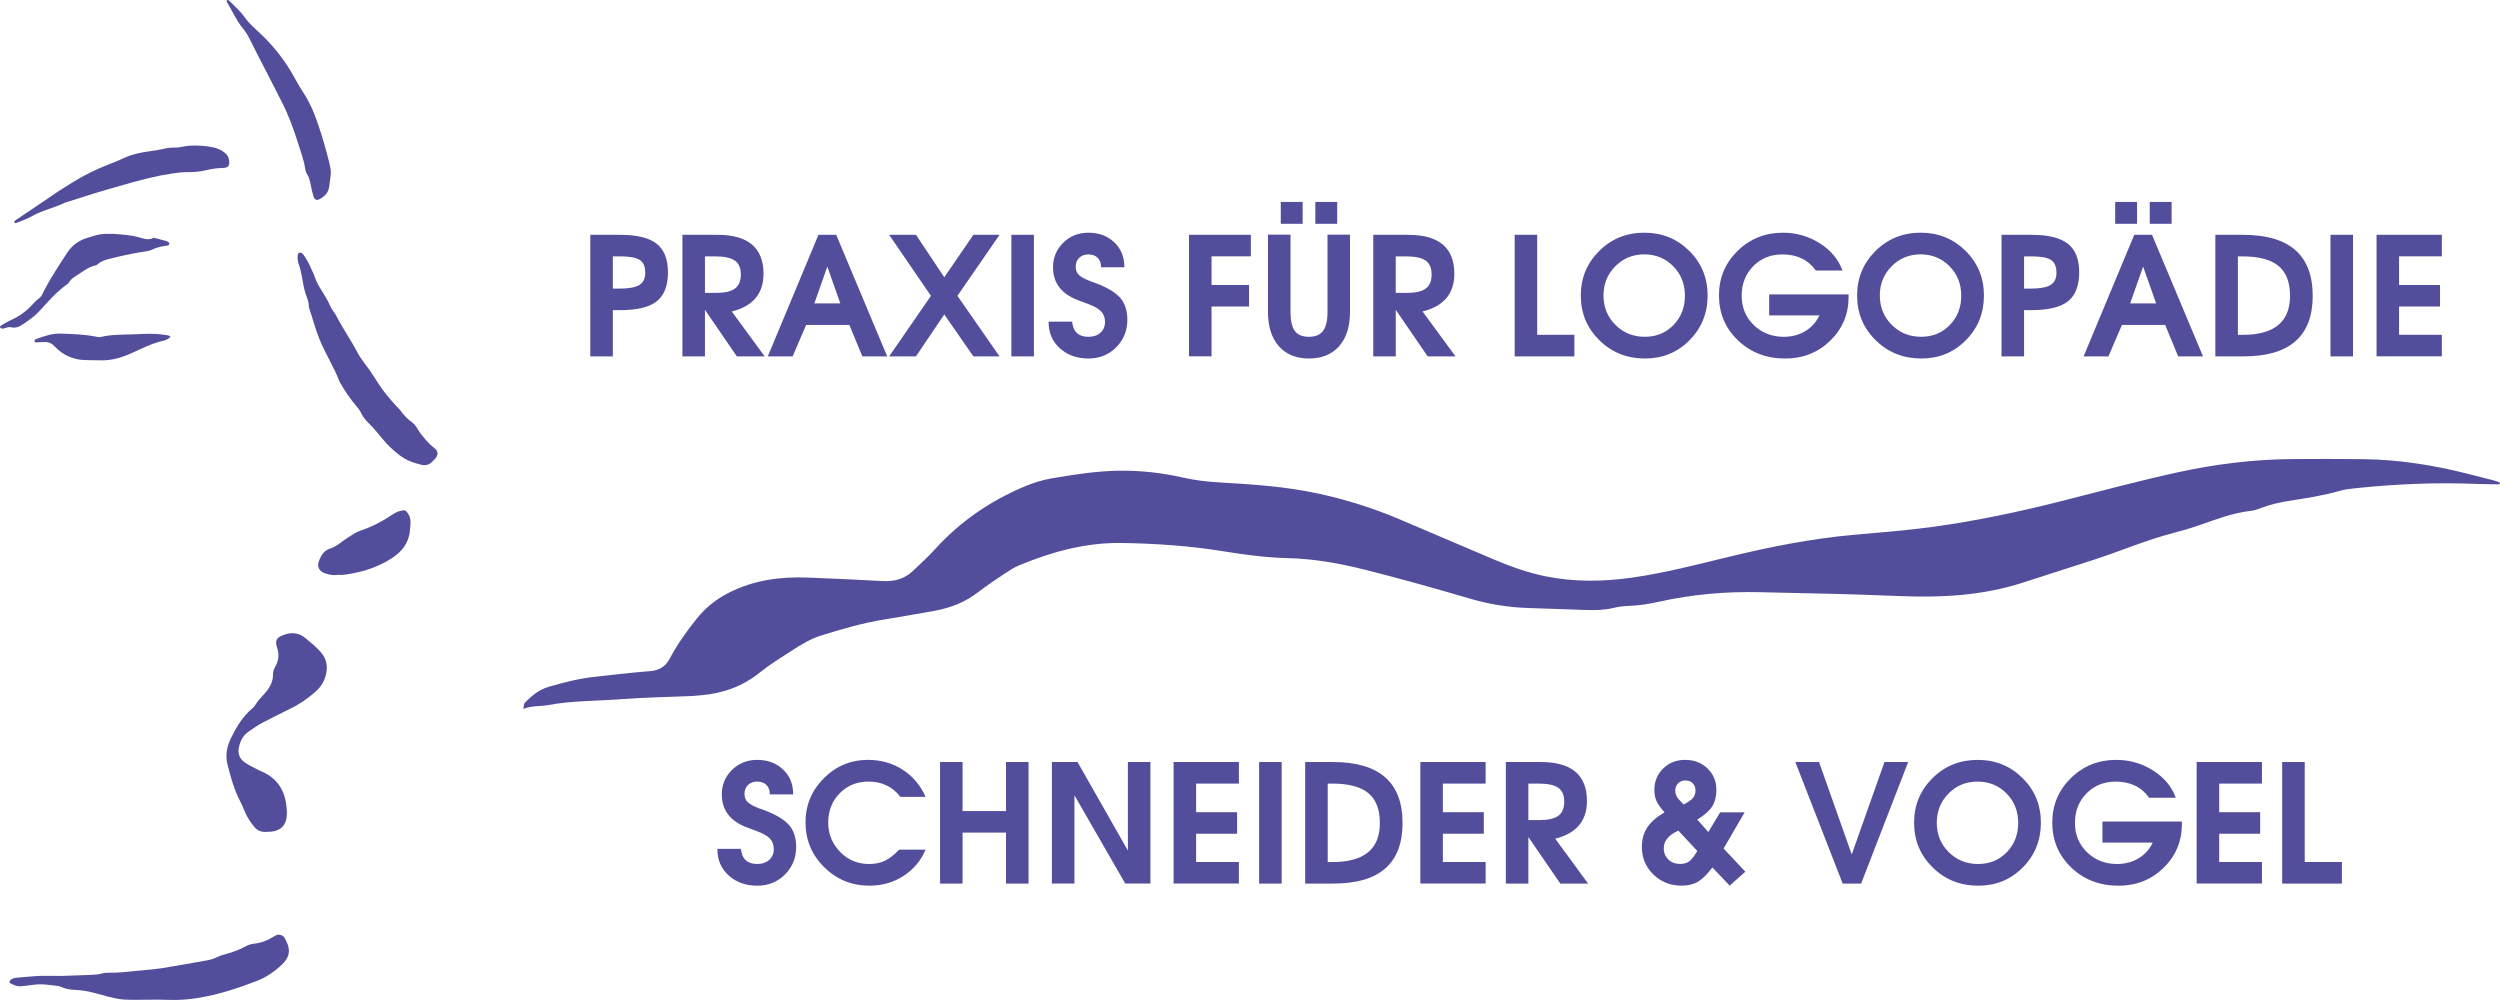
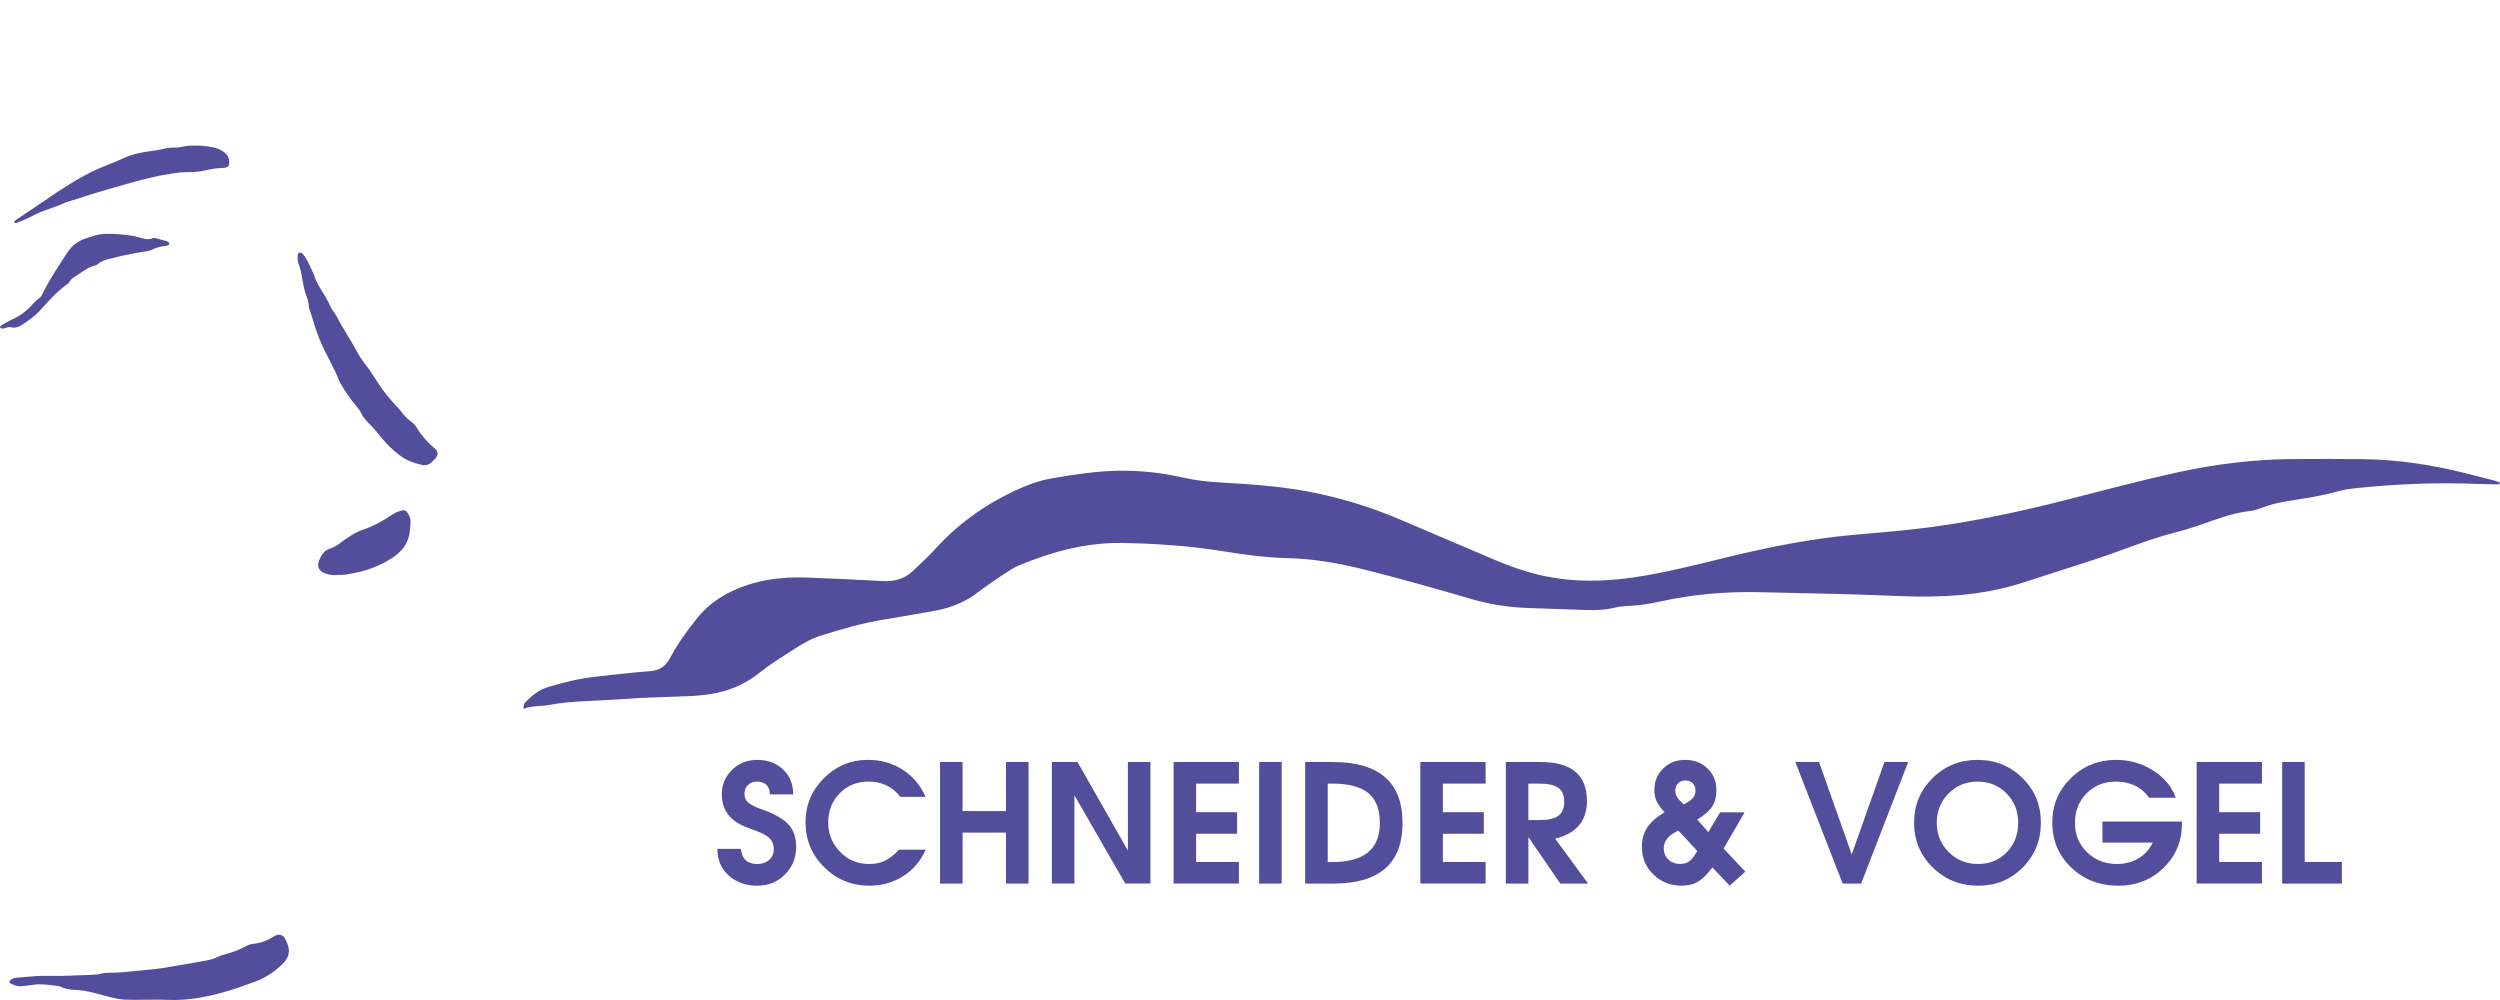
<svg xmlns="http://www.w3.org/2000/svg" version="1.1" id="Ebene_1" x="0px" y="0px" width="200px" height="80px" viewBox="0 0 200 80" enable-background="new 0 0 200 80" xml:space="preserve">
  <path fill="#524E9C" d="M4.821,78.078c0.794-0.027,1.59-0.053,2.387-0.085c0.343-0.013,0.686-0.032,1.021-0.128  c0.142-0.042,0.299-0.048,0.448-0.047c0.776,0.013,1.546-0.074,2.316-0.155c0.662-0.066,1.33-0.11,1.986-0.213  c1.168-0.184,2.329-0.404,3.493-0.604c0.299-0.053,0.587-0.123,0.861-0.258c0.172-0.087,0.355-0.157,0.54-0.208  c0.625-0.168,1.236-0.359,1.803-0.687c0.181-0.103,0.402-0.169,0.61-0.19c0.592-0.063,1.125-0.267,1.623-0.583  c0.09-0.059,0.187-0.112,0.29-0.137c0.217-0.047,0.492,0.082,0.597,0.292c0.107,0.208,0.211,0.427,0.271,0.652  c0.149,0.562-0.081,1.023-0.468,1.397c-0.605,0.583-1.28,1.059-2.085,1.365c-1.469,0.563-2.958,1.05-4.508,1.322  c-0.844,0.148-1.702,0.213-2.568,0.179c-0.794-0.032-1.59-0.004-2.385-0.006c-0.387-0.002-0.775,0.009-1.161-0.02  c-0.428-0.033-0.843-0.129-1.262-0.238c-0.85-0.224-1.688-0.503-2.583-0.531c-0.403-0.013-0.813-0.084-1.192-0.249  c-0.06-0.025-0.121-0.054-0.184-0.06c-0.66-0.072-1.313-0.205-1.982-0.104c-0.339,0.051-0.681,0.093-1.024,0.119  c-0.309,0.023-0.588-0.101-0.849-0.247c-0.083-0.047-0.063-0.16-0.001-0.227c0.141-0.15,0.331-0.193,0.526-0.21  c0.557-0.05,1.113-0.102,1.671-0.139c0.3-0.019,0.603-0.007,0.904-0.008c0.3-0.001,0.603,0,0.903,0V78.078z" />
-   <path fill="#524E9C" d="M21.416,66.547c-0.5,0.047-0.833-0.087-1.098-0.427c-0.279-0.358-0.541-0.72-0.711-1.146  c-0.15-0.38-0.329-0.747-0.51-1.114c-0.422-0.856-0.657-1.771-0.896-2.688c-0.195-0.748-0.044-1.465,0.281-2.131  c0.426-0.872,0.922-1.704,1.679-2.347c0.097-0.083,0.193-0.177,0.257-0.286c0.197-0.339,0.47-0.613,0.728-0.9  c0.396-0.441,0.706-0.924,0.695-1.55c-0.004-0.221,0.067-0.428,0.175-0.615c0.275-0.476,0.337-0.979,0.162-1.492  c-0.235-0.693,0.012-0.87,0.554-1.07c0.601-0.222,1.192-0.16,1.7,0.264c0.413,0.345,0.838,0.684,1.193,1.081  c0.361,0.405,0.57,0.887,0.511,1.476c-0.071,0.709-0.373,1.27-0.892,1.731c-0.63,0.559-1.315,1.031-2.083,1.392  c-0.718,0.339-1.419,0.715-2.127,1.076c-0.404,0.206-0.773,0.465-1.146,0.724c-0.456,0.317-0.672,0.763-0.78,1.285  c-0.109,0.53,0.095,0.933,0.523,1.219c0.284,0.19,0.598,0.338,0.902,0.498c0.151,0.081,0.308,0.151,0.466,0.222  c1.393,0.622,1.904,1.78,1.955,3.218c0.003,0.086-0.006,0.173-0.01,0.258c-0.036,0.768-0.455,1.217-1.225,1.307  C21.591,66.543,21.461,66.544,21.416,66.547" />
  <path fill="#524E9C" d="M23.806,20.666c0.018-0.218-0.024-0.359,0.123-0.437c0.106-0.058,0.258,0.004,0.37,0.174  c0.215,0.322,0.412,0.656,0.561,1.015c0.089,0.218,0.216,0.422,0.286,0.646c0.276,0.891,0.936,1.578,1.279,2.435  c0.109,0.274,0.343,0.496,0.478,0.762c0.515,1.014,1.174,1.942,1.703,2.952c0.276,0.527,0.682,0.987,1.021,1.483  c0.231,0.336,0.45,0.683,0.67,1.026c0.406,0.636,0.901,1.201,1.405,1.759c0.101,0.112,0.219,0.211,0.306,0.331  c0.267,0.368,0.564,0.698,0.941,0.96c0.212,0.148,0.356,0.372,0.489,0.594c0.165,0.279,0.369,0.523,0.578,0.771  c0.224,0.266,0.465,0.5,0.739,0.713c0.307,0.239,0.323,0.526,0.07,0.832c-0.083,0.098-0.181,0.184-0.273,0.276  c-0.233,0.233-0.515,0.3-0.83,0.226c-0.633-0.146-1.235-0.36-1.759-0.768c-0.495-0.385-0.955-0.801-1.35-1.291  c-0.364-0.452-0.738-0.896-1.152-1.306c-0.244-0.244-0.45-0.516-0.604-0.832c-0.093-0.19-0.229-0.363-0.368-0.525  c-0.494-0.573-0.909-1.199-1.284-1.854c-0.011-0.018-0.026-0.035-0.034-0.055c-0.439-1.168-1.119-2.22-1.596-3.372  c-0.351-0.85-0.567-1.743-0.872-2.608c0.023-0.442-0.187-0.832-0.303-1.235c-0.212-0.747-0.244-1.53-0.521-2.26  C23.821,20.923,23.82,20.745,23.806,20.666" />
  <path fill="#524E9C" d="M1.154,17.846c-0.033-0.148,0.059-0.212,0.146-0.27c0.71-0.479,1.429-0.945,2.132-1.434  c0.777-0.542,1.565-1.061,2.374-1.556c0.938-0.574,1.92-1.061,2.945-1.455c0.38-0.146,0.758-0.296,1.127-0.472  c0.708-0.333,1.47-0.48,2.239-0.582c0.277-0.038,0.553-0.071,0.825-0.139c0.333-0.084,0.675-0.141,1.021-0.132  c0.433,0.012,0.842-0.141,1.276-0.156c0.605-0.022,1.203,0.012,1.795,0.134c0.361,0.075,0.698,0.214,0.979,0.466  c0.165,0.147,0.281,0.318,0.312,0.546c0.064,0.475-0.047,0.633-0.542,0.642c-0.477,0.008-0.932,0.089-1.396,0.202  c-0.474,0.114-0.979,0.134-1.472,0.134c-0.717,0.001-1.406,0.164-2.105,0.271c-0.063,0.009-0.123,0.034-0.187,0.047  c-1.37,0.274-2.704,0.688-4.044,1.071c-1.073,0.308-2.135,0.661-3.202,0.993c-0.041,0.014-0.086,0.018-0.124,0.035  c-0.888,0.436-1.873,0.629-2.739,1.125c-0.371,0.211-0.786,0.347-1.182,0.513C1.28,17.85,1.214,17.841,1.154,17.846" />
-   <path fill="#524E9C" d="M26.466,13.921c-0.044,0.34-0.085,0.682-0.131,1.022c-0.064,0.471-0.361,0.766-0.754,0.982  c-0.236,0.129-0.414,0.066-0.499-0.205c-0.095-0.307-0.167-0.622-0.227-0.939c-0.055-0.298-0.124-0.584-0.291-0.847  c-0.079-0.122-0.124-0.275-0.146-0.422c-0.108-0.727-0.368-1.411-0.59-2.108c-0.345-1.087-0.732-2.159-1.248-3.177  c-0.706-1.401-1.432-2.793-2.148-4.189c-0.146-0.288-0.29-0.576-0.432-0.866c-0.162-0.332-0.355-0.639-0.588-0.924  c-0.521-0.637-0.84-1.397-1.266-2.093c-0.018-0.028-0.016-0.089,0.004-0.114c0.046-0.06,0.12-0.052,0.167-0.003  c0.418,0.432,0.883,0.821,1.235,1.315c0.263,0.37,0.576,0.694,0.915,0.996c1.245,1.113,2.293,2.39,3.088,3.859  c0.246,0.452,0.507,0.893,0.786,1.321c0.46,0.709,0.782,1.483,1.057,2.277c0.361,1.037,0.668,2.09,0.93,3.154  C26.405,13.274,26.483,13.589,26.466,13.921" />
  <path fill="#524E9C" d="M27.099,45.987c-0.331,0.039-0.63,0.029-0.922-0.068c-0.02-0.007-0.042-0.007-0.063-0.013  c-0.677-0.193-0.771-0.646-0.562-1.132c0.167-0.391,0.399-0.749,0.867-0.892c0.519-0.159,0.91-0.556,1.36-0.844  c0.363-0.232,0.718-0.48,1.125-0.614c0.906-0.293,1.729-0.746,2.514-1.273c0.22-0.147,0.451-0.247,0.705-0.304  c0.288-0.063,0.357-0.001,0.521,0.24c0.297,0.438,0.184,0.909,0.146,1.369c-0.085,1.005-0.658,1.7-1.472,2.219  c-0.971,0.619-2.032,1.002-3.167,1.206C27.789,45.946,27.437,46.022,27.099,45.987" />
  <path fill="#524E9C" d="M9.096,18.712c0.629,0.045,1.293,0.077,1.946,0.253c0.382,0.103,0.777,0.277,1.195,0.083  c0.067-0.031,0.169-0.004,0.25,0.016c0.271,0.067,0.542,0.139,0.809,0.218c0.079,0.022,0.153,0.073,0.221,0.119  c0.056,0.038,0.019,0.199-0.047,0.22c-0.04,0.011-0.08,0.028-0.121,0.033c-0.402,0.051-0.788,0.122-1.166,0.31  c-0.298,0.147-0.665,0.161-1.003,0.221c-0.806,0.141-1.605,0.309-2.396,0.516c-0.332,0.087-0.667,0.167-0.931,0.412  c-0.061,0.057-0.144,0.106-0.225,0.124c-0.589,0.123-1.029,0.521-1.523,0.817c-0.222,0.134-0.436,0.278-0.567,0.514  c-0.031,0.055-0.077,0.109-0.128,0.145c-0.87,0.603-1.551,1.405-2.26,2.176c-0.382,0.417-0.843,0.733-1.307,1.046  c-0.293,0.198-0.595,0.342-0.965,0.244c-0.148-0.039-0.299,0.011-0.444,0.058c-0.08,0.026-0.165,0.054-0.25,0.054  c-0.055,0-0.128-0.032-0.163-0.075c-0.047-0.055-0.005-0.121,0.049-0.157c0.107-0.073,0.214-0.144,0.328-0.204  c0.208-0.114,0.415-0.229,0.63-0.326c0.459-0.204,0.854-0.489,1.227-0.824c0.317-0.289,0.571-0.641,0.926-0.894  c0.159-0.113,0.222-0.312,0.309-0.485c0.546-1.078,1.218-2.078,1.874-3.089c0.391-0.603,0.921-0.996,1.615-1.207  C8.016,18.716,8.01,18.698,9.096,18.712" />
-   <path fill="#524E9C" d="M13.647,26.949c-0.17,0.179-0.395,0.269-0.614,0.318c-0.932,0.21-1.769,0.658-2.63,1.039  c-0.757,0.333-1.534,0.542-2.367,0.521c-0.386-0.008-0.772-0.019-1.159-0.021c-0.999-0.005-1.839-0.385-2.515-1.106  c-0.211-0.226-0.442-0.333-0.73-0.339c-0.234-0.005-0.47,0.022-0.707,0.03c-0.061,0.002-0.13,0.005-0.153-0.075  c-0.031-0.109,0.044-0.165,0.122-0.193c0.625-0.224,1.252-0.456,1.934-0.434c0.942,0.03,1.886,0.056,2.816,0.238  c0.148,0.029,0.29,0.064,0.443,0.027c0.884-0.213,1.791-0.173,2.689-0.211c0.793-0.032,1.589-0.091,2.378,0.047  C13.316,26.819,13.5,26.789,13.647,26.949" />
  <path fill="#524E9C" d="M200,38.603c-0.042,0.092-0.055,0.144-0.066,0.144c-0.626-0.009-1.252-0.011-1.879-0.036  c-3.214-0.13-6.417,0.013-9.614,0.346c-0.428,0.044-0.862,0.093-1.274,0.214c-1.282,0.37-2.594,0.573-3.91,0.777  c-0.812,0.124-1.614,0.3-2.387,0.598c-0.255,0.098-0.522,0.191-0.791,0.222c-1.455,0.158-2.806,0.687-4.172,1.16  c-0.664,0.23-1.342,0.431-2.023,0.605c-2.165,0.559-4.216,1.447-6.337,2.135c-1.897,0.614-3.8,1.216-5.695,1.833  c-3.215,1.049-6.531,1.222-9.87,1.085c-2.072-0.082-4.146-0.159-6.218-0.198c-1.687-0.032-3.368-0.077-5.051-0.114  c-2.673-0.058-5.316,0.174-7.929,0.752c-0.802,0.178-1.612,0.316-2.438,0.344c-0.428,0.014-0.862,0.063-1.278,0.166  c-0.734,0.178-1.474,0.187-2.217,0.161c-1.525-0.053-3.051-0.108-4.578-0.156c-1.572-0.05-3.105-0.291-4.621-0.736  c-2.817-0.823-5.639-1.625-8.486-2.335c-2.005-0.503-4.037-0.869-6.134-0.918c-1.716-0.04-3.437-0.268-5.133-0.545  c-2.715-0.441-5.442-0.627-8.182-0.668c-2.871-0.042-5.576,0.704-8.2,1.794c-0.393,0.165-0.762,0.402-1.118,0.641  c-0.716,0.479-1.439,0.951-2.118,1.478c-1.048,0.817-2.233,1.283-3.523,1.514c-1.349,0.241-2.698,0.48-4.05,0.699  c-1.707,0.274-3.356,0.762-5,1.27c-0.871,0.271-1.639,0.744-2.394,1.232c-0.855,0.552-1.727,1.091-2.517,1.726  c-1.396,1.123-2.983,1.688-4.743,1.83c-0.195,0.017-0.39,0.04-0.583,0.051c-1.953,0.087-3.911,0.119-5.857,0.267  c-1.91,0.146-3.836,0.107-5.73,0.462c-0.646,0.121-1.316,0.028-2.02,0.313c0.054-0.259,0.038-0.401,0.102-0.469  c0.543-0.572,1.142-1.068,1.918-1.298c1.242-0.365,2.493-0.681,3.783-0.814c1.44-0.149,2.877-0.334,4.321-0.441  c0.746-0.056,1.253-0.368,1.594-1.009c0.606-1.148,1.356-2.192,2.168-3.204c0.701-0.874,1.524-1.529,2.526-2.045  c2.017-1.036,4.157-1.314,6.376-1.229c1.994,0.076,3.989,0.177,5.982,0.279c0.901,0.046,1.714-0.164,2.38-0.792  c0.625-0.592,1.262-1.174,1.839-1.811c1.957-2.15,4.291-3.75,6.952-4.897c0.758-0.328,1.53-0.582,2.348-0.72  c1.816-0.308,3.627-0.595,5.478-0.61c1.695-0.013,3.358,0.176,5.007,0.55c0.995,0.224,2,0.339,3.021,0.395  c2.617,0.147,5.233,0.329,7.806,0.886c2.225,0.482,4.388,1.158,6.48,2.05c2.521,1.072,5.038,2.152,7.561,3.219  c1.333,0.566,2.695,1.055,4.121,1.345c2.329,0.477,4.672,0.436,7.009,0.1c2.559-0.371,5.062-1.02,7.57-1.629  c3.348-0.813,6.722-1.491,10.163-1.792c2.065-0.183,4.135-0.344,6.189-0.622c3.531-0.478,7.013-1.221,10.465-2.097  c3.072-0.78,6.132-1.608,9.228-2.282c2.995-0.651,6.018-1.027,9.079-1.053c1.919-0.014,3.839-0.017,5.756,0.007  c2.792,0.035,5.536,0.465,8.238,1.146c0.721,0.181,1.442,0.362,2.163,0.551C199.661,38.469,199.828,38.544,200,38.603" />
-   <path fill="#524E9C" d="M195.347,28.51v-1.724h-3.422v-2.263h3.277v-1.724h-3.277v-2.29h3.422v-1.724h-5.224v9.724H195.347z   M188.242,18.786h-1.804v9.724h1.804V18.786z M179.031,20.51h0.354c1.315,0,2.28,0.255,2.894,0.763  c0.615,0.508,0.923,1.307,0.923,2.395c0,2.08-1.259,3.119-3.776,3.119h-0.395V20.51z M179.49,28.51c3.685,0,5.526-1.614,5.526-4.842  c0-3.255-1.854-4.882-5.564-4.882h-2.224v9.724H179.49z M173.728,16.155h-1.749v1.751h1.749V16.155z M170.965,16.155h-1.75v1.751  h1.75V16.155z M171.451,21.327l1.04,2.947h-2.079L171.451,21.327z M168.675,28.51l1.079-2.513h3.461l1.04,2.513h1.986l-4.079-9.724  h-1.422l-4.052,9.724H168.675z M161.924,20.51h0.607c0.745,0,1.263,0.097,1.552,0.29c0.29,0.193,0.434,0.531,0.434,1.013  c0,0.465-0.158,0.794-0.474,0.986c-0.315,0.193-0.847,0.289-1.592,0.289h-0.527V20.51z M161.924,28.51v-3.698h0.58  c1.36,0,2.339-0.236,2.935-0.709c0.597-0.475,0.895-1.246,0.895-2.317c0-1.052-0.302-1.816-0.908-2.29  c-0.604-0.473-1.571-0.71-2.894-0.71h-2.409v9.724H161.924z M155.965,21.3c0.622,0.631,0.935,1.417,0.935,2.354  c0,0.938-0.306,1.722-0.915,2.349c-0.609,0.626-1.374,0.94-2.297,0.94c-0.93,0-1.712-0.318-2.348-0.954  c-0.637-0.636-0.955-1.419-0.955-2.35c0-0.92,0.313-1.699,0.941-2.334c0.626-0.636,1.401-0.955,2.322-0.955  S155.341,20.668,155.965,21.3 M150.044,20.076c-0.982,0.974-1.475,2.162-1.475,3.565c0,1.413,0.496,2.606,1.487,3.579  c0.991,0.975,2.206,1.461,3.645,1.461c1.413,0,2.601-0.486,3.565-1.461c0.966-0.973,1.448-2.166,1.448-3.579  c0-1.411-0.489-2.602-1.467-3.571c-0.979-0.97-2.18-1.455-3.6-1.455C152.228,18.615,151.026,19.103,150.044,20.076 M145.556,25.234  c-0.263,0.545-0.646,0.964-1.144,1.263c-0.5,0.298-1.071,0.447-1.711,0.447c-0.956,0-1.757-0.314-2.402-0.94  c-0.644-0.627-0.966-1.411-0.966-2.349c0-0.946,0.31-1.734,0.927-2.361c0.619-0.627,1.397-0.941,2.336-0.941  c1.166,0,2.057,0.43,2.671,1.29h2.132c-0.325-0.895-0.932-1.624-1.823-2.185c-0.889-0.56-1.869-0.842-2.939-0.842  c-1.431,0-2.641,0.487-3.633,1.461c-0.991,0.974-1.486,2.158-1.486,3.552c0,1.429,0.506,2.63,1.52,3.598  c1.013,0.97,2.27,1.455,3.77,1.455c1.43,0,2.635-0.476,3.612-1.428c0.978-0.951,1.468-2.12,1.468-3.505v-0.053V23.55h-6.355v1.684  H145.556z M133.858,21.3c0.624,0.631,0.935,1.417,0.935,2.354c0,0.938-0.305,1.722-0.915,2.349c-0.608,0.626-1.375,0.94-2.296,0.94  c-0.931,0-1.713-0.318-2.349-0.954c-0.637-0.636-0.953-1.419-0.953-2.35c0-0.92,0.313-1.699,0.94-2.334  c0.627-0.636,1.4-0.955,2.322-0.955C132.464,20.352,133.236,20.668,133.858,21.3 M127.938,20.076  c-0.982,0.974-1.474,2.162-1.474,3.565c0,1.413,0.495,2.606,1.487,3.579c0.991,0.975,2.205,1.461,3.644,1.461  c1.413,0,2.601-0.486,3.567-1.461c0.964-0.973,1.447-2.166,1.447-3.579c0-1.411-0.489-2.602-1.468-3.571  c-0.979-0.97-2.178-1.455-3.599-1.455S128.92,19.103,127.938,20.076 M125.951,28.51v-1.724h-2.976v-8h-1.801v9.724H125.951z   M111.661,20.51h0.803c0.736,0,1.265,0.113,1.585,0.335c0.32,0.225,0.481,0.595,0.481,1.113c0,0.518-0.156,0.893-0.468,1.124  c-0.312,0.233-0.818,0.349-1.521,0.349h-0.881V20.51z M111.661,28.51v-3.724l2.553,3.724h2.225l-2.633-3.592  c1.693-0.421,2.541-1.426,2.541-3.014c0-2.079-1.229-3.118-3.685-3.118h-2.802v9.724H111.661z M106.976,16.155h-1.749v1.751h1.749  V16.155z M104.213,16.155h-1.751v1.751h1.751V16.155z M101.437,24.938c0,1.178,0.29,2.096,0.867,2.754  c0.579,0.659,1.381,0.988,2.409,0.988c1.035,0,1.842-0.33,2.421-0.988c0.579-0.658,0.867-1.577,0.867-2.754v-6.165H106.2v6.167  c0,0.704-0.118,1.214-0.355,1.529c-0.237,0.317-0.613,0.475-1.131,0.475c-0.526,0-0.903-0.158-1.132-0.475  c-0.228-0.315-0.342-0.826-0.342-1.529v-6.167h-1.803V24.938z M96.924,28.51v-3.987h2.999v-1.724h-2.999v-2.29h3.145v-1.724h-4.948  v9.724H96.924z M84.792,27.866c0.606,0.542,1.369,0.815,2.29,0.815c0.877,0,1.614-0.297,2.211-0.894  c0.596-0.597,0.895-1.334,0.895-2.211c0-0.728-0.189-1.309-0.566-1.744c-0.377-0.434-1.026-0.827-1.946-1.177l-0.448-0.158  c-0.447-0.175-0.754-0.344-0.921-0.507c-0.166-0.162-0.25-0.379-0.25-0.65c0-0.299,0.095-0.538,0.283-0.717  c0.188-0.18,0.428-0.271,0.717-0.271c0.316,0,0.566,0.088,0.75,0.264c0.185,0.176,0.276,0.43,0.276,0.763h1.869  c0-0.824-0.271-1.492-0.815-2c-0.545-0.509-1.232-0.763-2.066-0.763c-0.799,0-1.47,0.269-2.013,0.803  c-0.544,0.535-0.816,1.188-0.816,1.96c0,1.263,0.675,2.145,2.027,2.645l0.803,0.302c0.481,0.176,0.824,0.373,1.026,0.593  c0.203,0.219,0.303,0.5,0.303,0.842c0,0.351-0.123,0.636-0.368,0.855c-0.246,0.22-0.562,0.329-0.948,0.329  c-0.798,0-1.236-0.403-1.315-1.21h-1.883C83.883,26.611,84.187,27.322,84.792,27.866 M82.713,18.786H80.91v9.724h1.803V18.786z   M73.278,28.51l2.264-3.355l2.329,3.355h2.092l-3.368-4.842l3.368-4.882h-2.092l-2.329,3.395l-2.264-3.395h-2.145l3.342,4.882  l-3.342,4.842H73.278z M66.186,21.327l1.04,2.947h-2.079L66.186,21.327z M63.409,28.51l1.08-2.513h3.461l1.039,2.513h1.987  l-4.079-9.724h-1.421l-4.052,9.724H63.409z M56.396,20.51H57.2c0.736,0,1.265,0.113,1.585,0.335c0.32,0.225,0.481,0.595,0.481,1.113  c0,0.518-0.156,0.893-0.468,1.124c-0.311,0.233-0.817,0.349-1.52,0.349h-0.882V20.51z M56.396,28.51v-3.724l2.553,3.724h2.225  l-2.632-3.592c1.692-0.421,2.539-1.426,2.539-3.014c0-2.079-1.229-3.118-3.685-3.118h-2.802v9.724H56.396z M49.028,20.51h0.604  c0.746,0,1.264,0.097,1.553,0.29c0.291,0.193,0.435,0.531,0.435,1.013c0,0.465-0.158,0.794-0.474,0.986  c-0.316,0.193-0.847,0.289-1.593,0.289h-0.526V20.51z M49.028,28.51v-3.698h0.58c1.358,0,2.337-0.236,2.934-0.709  c0.596-0.475,0.894-1.246,0.894-2.317c0-1.052-0.302-1.816-0.908-2.29s-1.57-0.71-2.896-0.71h-2.408v9.724H49.028z" />
  <path fill="#524E9C" d="M187.351,70.686v-1.724h-2.974v-8h-1.802v9.724H187.351z M180.956,70.686v-1.724h-3.42v-2.263h3.276v-1.725  h-3.276v-2.288h3.42v-1.725h-5.224v9.724H180.956z M172.22,67.41c-0.264,0.544-0.646,0.963-1.146,1.262  c-0.5,0.3-1.07,0.447-1.71,0.447c-0.957,0-1.757-0.313-2.402-0.939c-0.644-0.628-0.967-1.41-0.967-2.35  c0-0.946,0.31-1.734,0.928-2.361c0.618-0.626,1.396-0.94,2.336-0.94c1.166,0,2.057,0.429,2.671,1.289h2.131  c-0.324-0.895-0.933-1.623-1.822-2.185c-0.89-0.561-1.869-0.842-2.941-0.842c-1.429,0-2.641,0.486-3.631,1.46  c-0.992,0.974-1.486,2.159-1.486,3.554c0,1.43,0.506,2.63,1.519,3.598c1.014,0.969,2.271,1.454,3.771,1.454  c1.43,0,2.634-0.476,3.612-1.428c0.977-0.951,1.467-2.12,1.467-3.506v-0.054v-0.144h-6.355v1.685H172.22z M160.521,63.475  c0.622,0.632,0.935,1.417,0.935,2.355c0,0.939-0.306,1.722-0.915,2.35c-0.608,0.627-1.375,0.939-2.295,0.939  c-0.931,0-1.715-0.317-2.35-0.953c-0.637-0.636-0.954-1.419-0.954-2.35c0-0.92,0.313-1.698,0.941-2.335  c0.627-0.636,1.4-0.953,2.322-0.953C159.126,62.528,159.898,62.845,160.521,63.475 M154.601,62.251  c-0.982,0.974-1.474,2.163-1.474,3.565c0,1.413,0.495,2.605,1.487,3.579c0.99,0.975,2.205,1.461,3.645,1.461  c1.411,0,2.601-0.486,3.565-1.461c0.965-0.974,1.447-2.166,1.447-3.579c0-1.411-0.488-2.603-1.467-3.571  c-0.979-0.97-2.178-1.454-3.599-1.454C156.784,60.791,155.582,61.277,154.601,62.251 M148.89,70.686l3.764-9.724h-1.896  l-2.619,7.395l-2.617-7.395h-1.896l3.789,9.724H148.89z M135.146,68.9c-0.189,0.144-0.434,0.216-0.73,0.216  c-0.386,0-0.702-0.117-0.947-0.354c-0.246-0.236-0.369-0.538-0.369-0.907c0-0.586,0.391-1.056,1.172-1.405l1.513,1.629  C135.547,68.481,135.335,68.756,135.146,68.9 M134.152,63.739c-0.088-0.149-0.131-0.316-0.131-0.502  c0-0.228,0.076-0.419,0.229-0.571c0.153-0.154,0.349-0.23,0.585-0.23c0.237,0,0.431,0.074,0.579,0.224  c0.15,0.149,0.225,0.342,0.225,0.578c0,0.237-0.067,0.438-0.204,0.599c-0.136,0.163-0.383,0.337-0.744,0.521  C134.42,64.093,134.24,63.887,134.152,63.739 M136.666,66.566l-0.882-0.999c0.579-0.36,0.978-0.713,1.197-1.06  c0.219-0.347,0.329-0.787,0.329-1.321c0-0.686-0.237-1.256-0.711-1.712s-1.069-0.684-1.788-0.684c-0.703,0-1.288,0.229-1.758,0.689  c-0.47,0.462-0.704,1.033-0.704,1.718c0,0.342,0.058,0.638,0.172,0.887c0.112,0.251,0.328,0.552,0.644,0.901  c-0.64,0.377-1.103,0.783-1.388,1.217c-0.285,0.435-0.427,0.949-0.427,1.546c0,0.877,0.306,1.613,0.92,2.211  c0.614,0.596,1.365,0.894,2.25,0.894c0.518,0,0.957-0.104,1.317-0.315c0.358-0.21,0.744-0.592,1.156-1.143l1.382,1.458l1.251-1.118  l-1.737-1.854l1.685-2.894h-1.961L136.666,66.566z M122.27,62.687h0.805c0.736,0,1.266,0.11,1.586,0.334  c0.318,0.224,0.479,0.596,0.479,1.113s-0.156,0.892-0.467,1.124c-0.312,0.232-0.818,0.349-1.521,0.349h-0.883V62.687z   M122.27,70.686v-3.724l2.555,3.724h2.223l-2.631-3.592c1.693-0.421,2.539-1.425,2.539-3.014c0-2.078-1.228-3.118-3.684-3.118  h-2.804v9.724H122.27z M118.85,70.686v-1.724h-3.421v-2.263h3.276v-1.725h-3.276v-2.288h3.421v-1.725h-5.223v9.724H118.85z   M106.218,62.687h0.355c1.315,0,2.279,0.253,2.894,0.762c0.614,0.51,0.922,1.307,0.922,2.395c0,2.08-1.26,3.119-3.776,3.119h-0.395  V62.687z M106.677,70.686c3.686,0,5.527-1.614,5.527-4.843c0-3.253-1.855-4.881-5.566-4.881h-2.224v9.724H106.677z M102.534,60.962  h-1.804v9.724h1.804V60.962z M99.112,70.686v-1.724h-3.421v-2.263h3.276v-1.725h-3.276v-2.288h3.421v-1.725h-5.224v9.724H99.112z   M85.954,70.686V63.62l4.066,7.065h2.013v-9.724h-1.802v7.082l-4.029-7.081l-2.051-0.001v9.724H85.954z M77.006,70.686v-4.079h3.474  v4.079h1.803v-9.724H80.48v3.922h-3.474v-3.922h-1.802v9.724H77.006z M70.777,68.87c-0.355,0.166-0.775,0.249-1.257,0.249  c-0.913,0-1.684-0.323-2.316-0.973c-0.631-0.649-0.947-1.43-0.947-2.342c0-0.939,0.307-1.721,0.92-2.343  c0.614-0.622,1.381-0.934,2.303-0.934c1.07,0,1.921,0.407,2.553,1.223h2.014c-0.413-0.93-1.024-1.655-1.836-2.177  c-0.811-0.522-1.735-0.783-2.77-0.783c-1.377,0-2.554,0.488-3.532,1.467c-0.979,0.979-1.468,2.156-1.468,3.533  c0,1.403,0.498,2.599,1.494,3.586c0.995,0.986,2.204,1.479,3.625,1.479c1,0,1.904-0.258,2.71-0.775  c0.807-0.518,1.398-1.22,1.776-2.105h-2.119C71.515,68.404,71.131,68.704,70.777,68.87 M58.296,70.041  c0.606,0.545,1.368,0.815,2.29,0.815c0.877,0,1.614-0.297,2.21-0.895c0.597-0.597,0.896-1.333,0.896-2.21  c0-0.729-0.189-1.31-0.566-1.744s-1.026-0.826-1.948-1.179l-0.447-0.157c-0.448-0.175-0.755-0.344-0.921-0.506  c-0.167-0.163-0.25-0.379-0.25-0.651c0-0.299,0.094-0.538,0.283-0.718c0.189-0.179,0.428-0.269,0.717-0.269  c0.315,0,0.566,0.087,0.75,0.263c0.183,0.176,0.276,0.43,0.276,0.763h1.869c0-0.824-0.272-1.491-0.816-2.001  c-0.544-0.508-1.232-0.762-2.065-0.762c-0.799,0-1.47,0.269-2.014,0.803c-0.543,0.535-0.815,1.188-0.815,1.96  c0,1.263,0.675,2.145,2.026,2.645l0.803,0.304c0.482,0.175,0.823,0.372,1.026,0.592c0.202,0.219,0.302,0.5,0.302,0.842  c0,0.352-0.123,0.636-0.368,0.855c-0.246,0.219-0.562,0.328-0.947,0.328c-0.798,0-1.237-0.402-1.316-1.21h-1.881  C57.388,68.787,57.691,69.498,58.296,70.041" />
</svg>